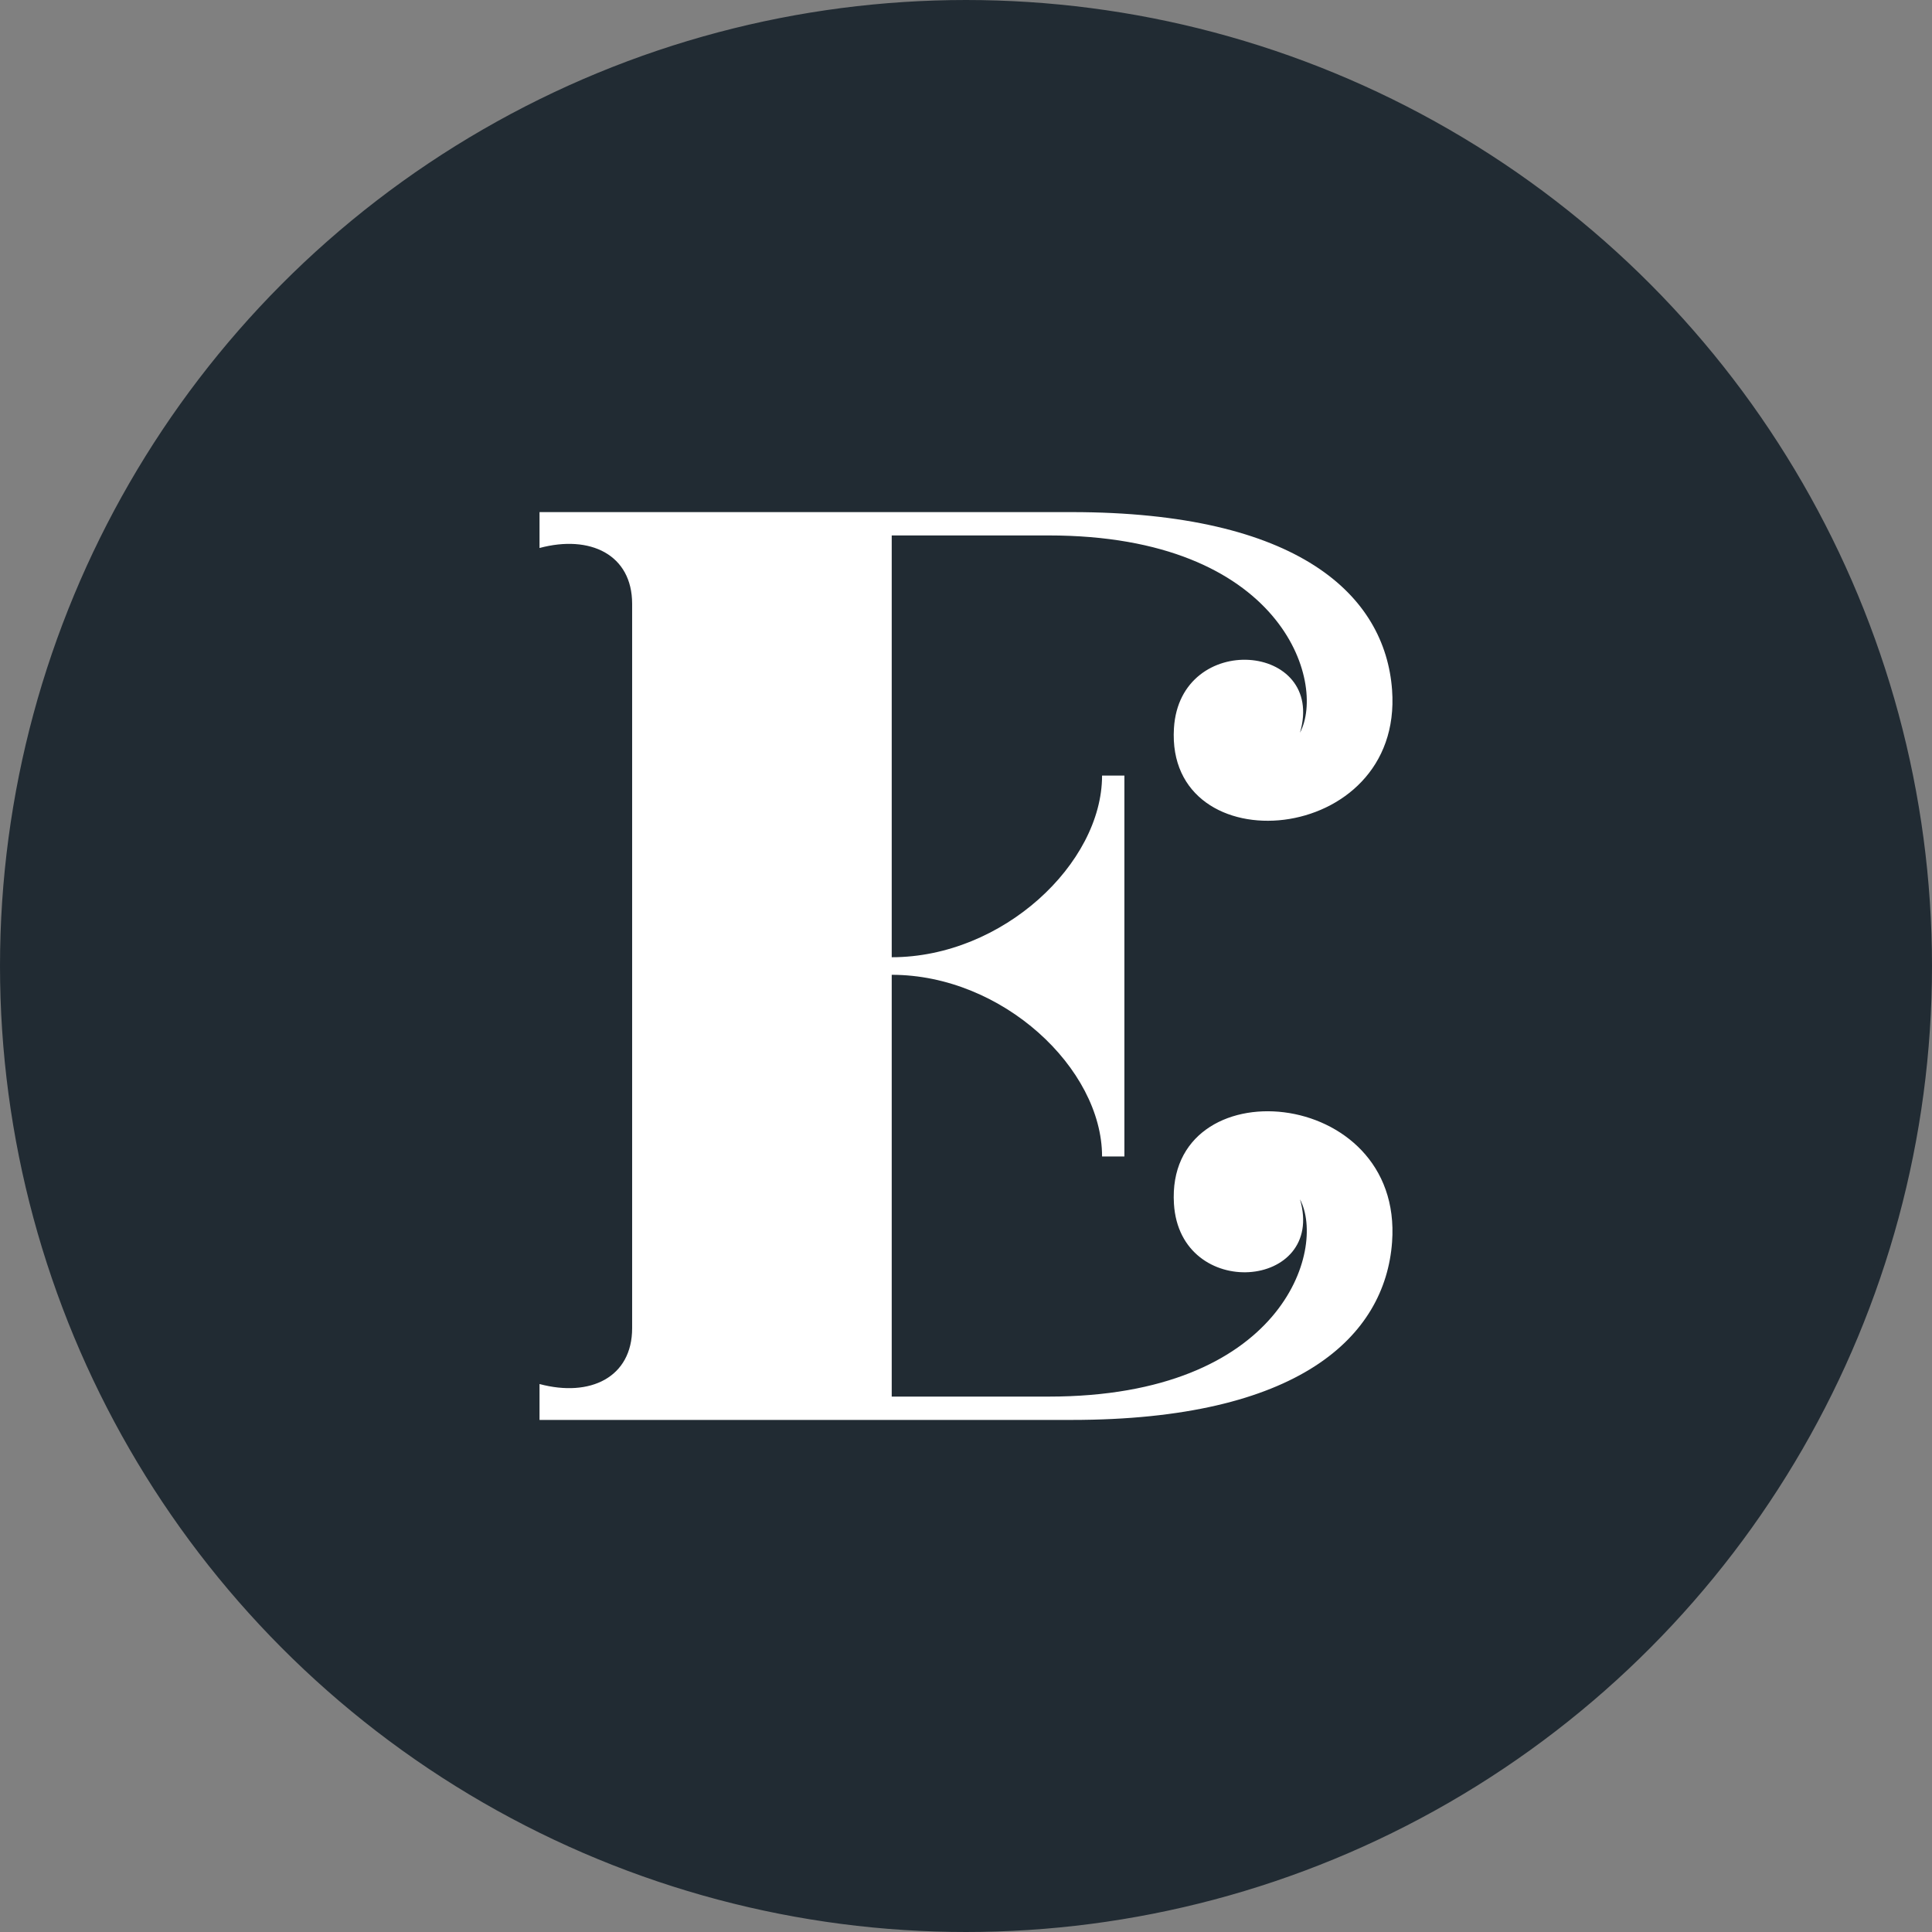
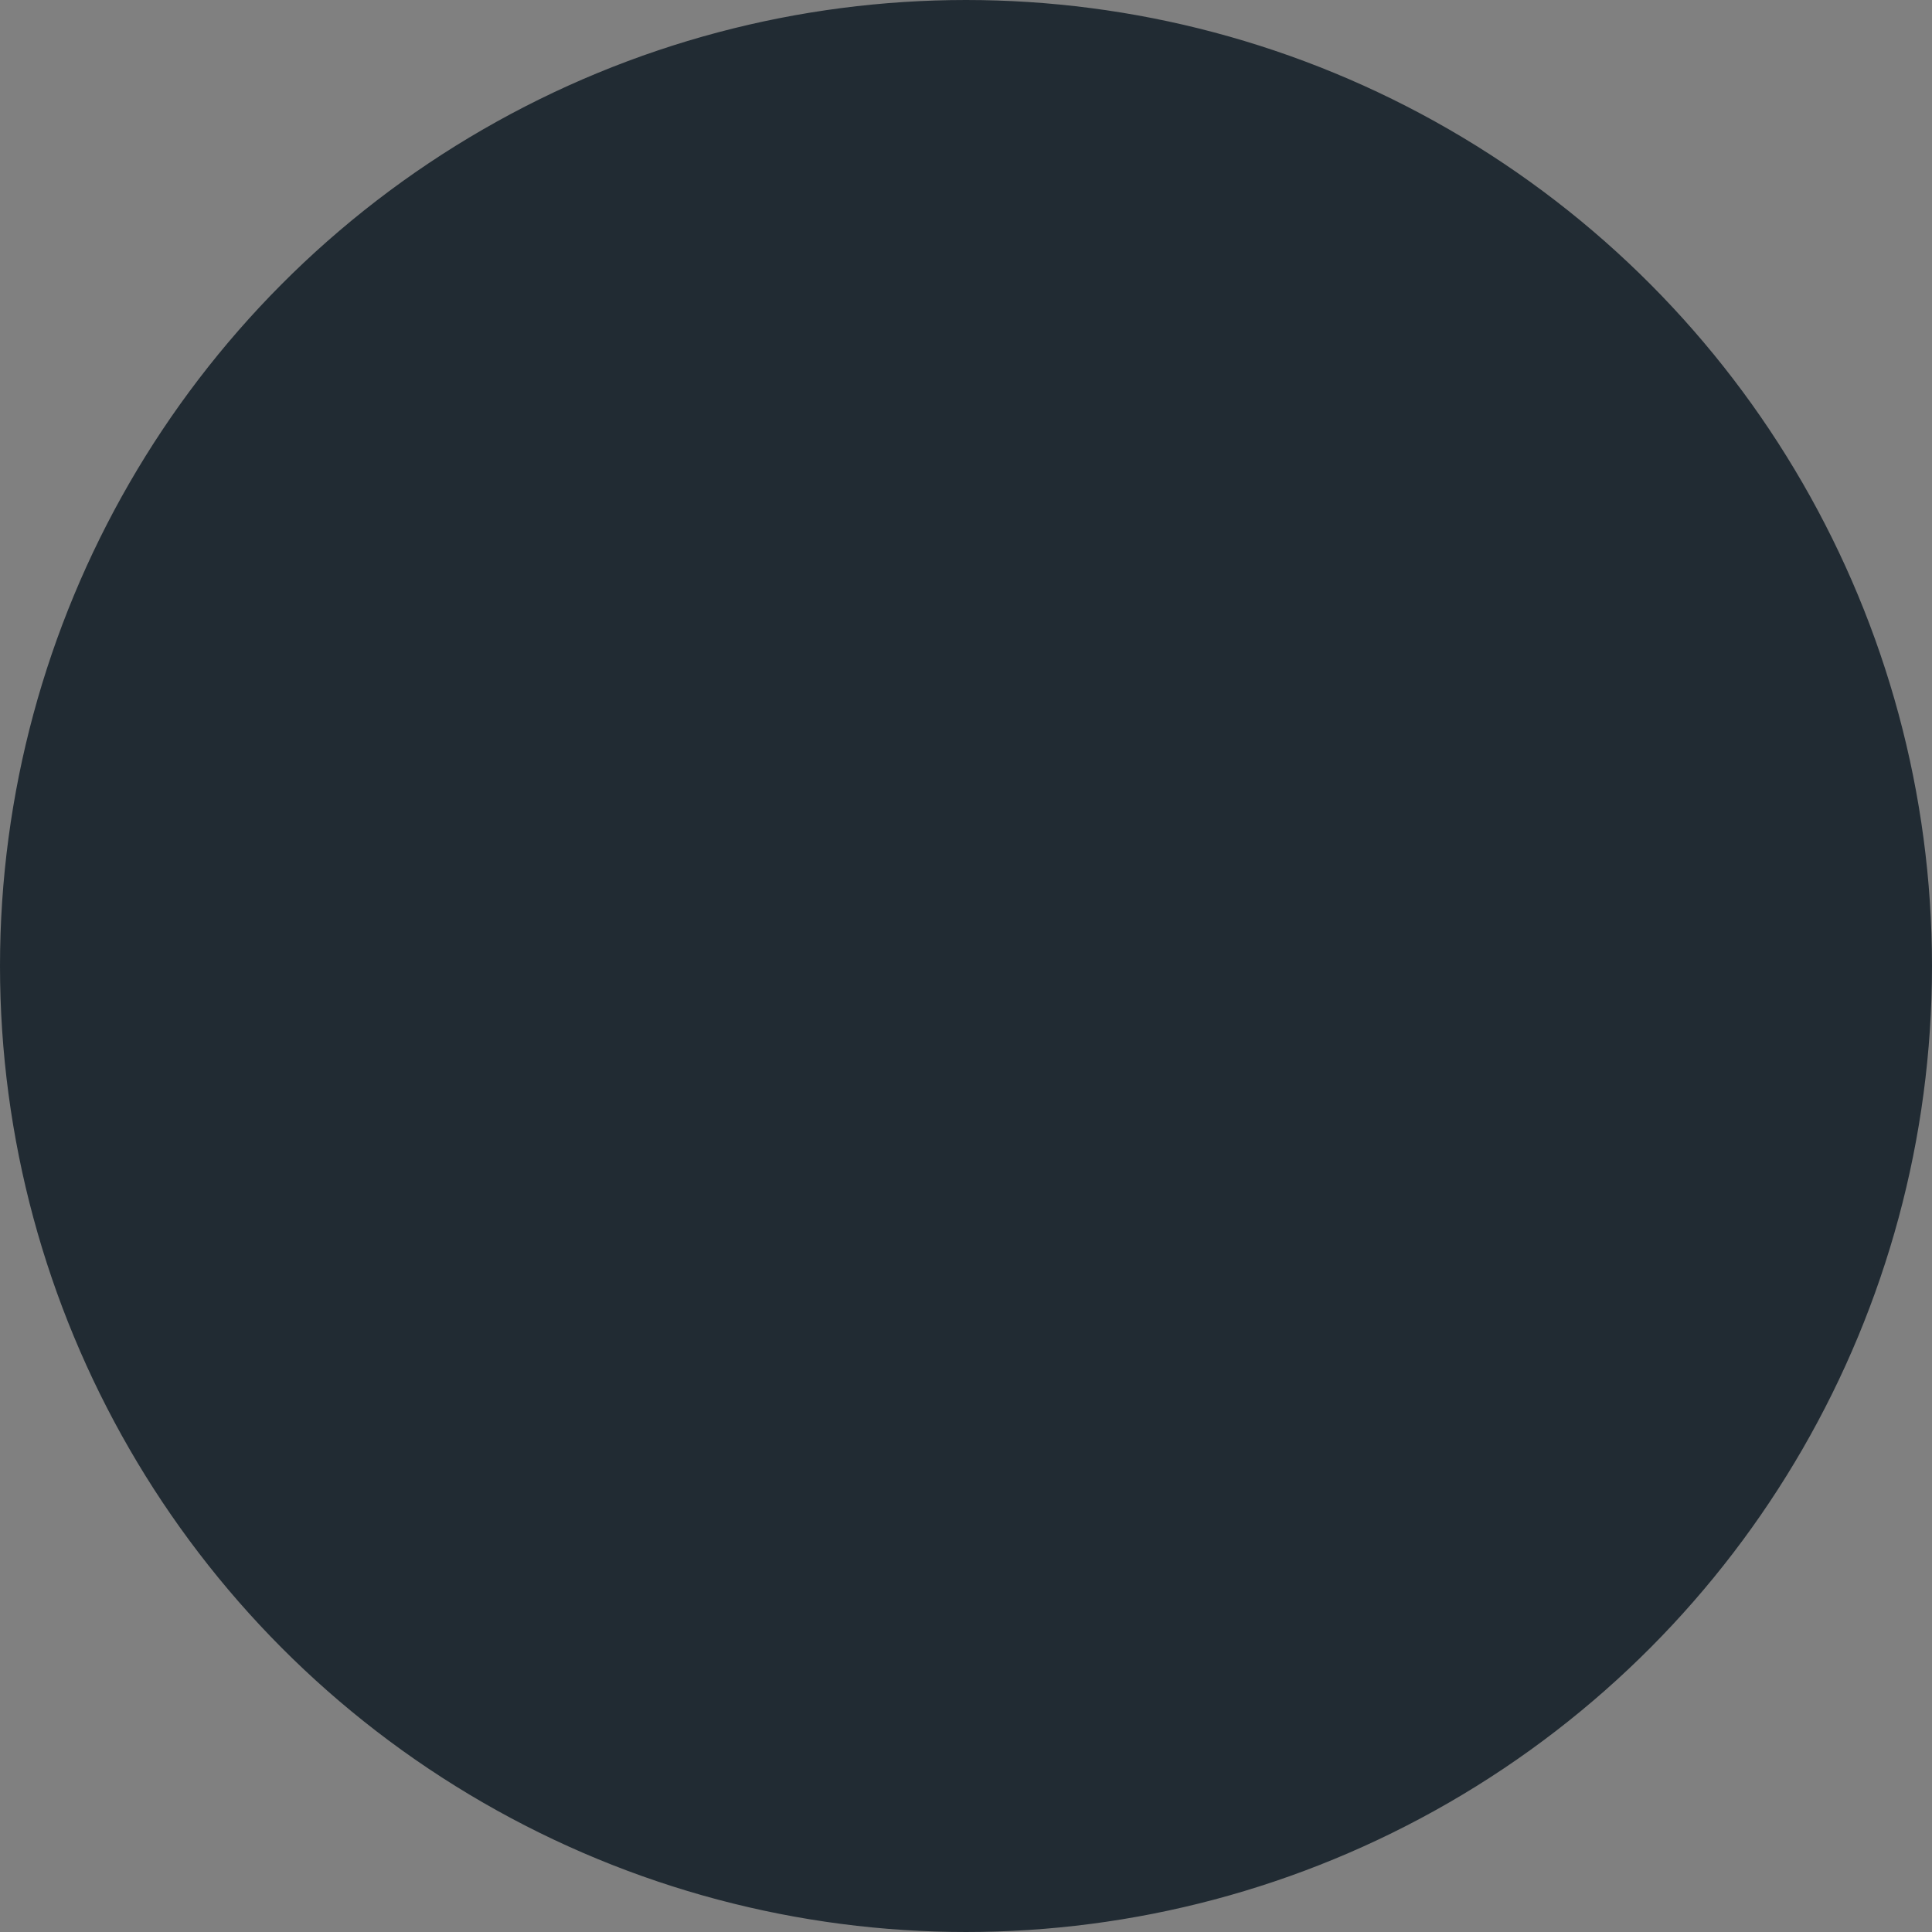
<svg xmlns="http://www.w3.org/2000/svg" width="1119.889" height="1119.889" viewBox="0 0 296.304 296.304" version="1.1" id="svg1" xml:space="preserve">
  <rect x="0" y="0" width="296.304" height="296.304" fill="#808080" stroke="none" />
  <defs id="defs1" />
  <g id="layer1" transform="translate(-693.99,-503.66)">
    <g id="g1" transform="translate(-481.355,23.753)">
      <circle style="fill:#212b33;fill-opacity:1;stroke:#212b33;stroke-width:1.433;stroke-linecap:round;stroke-linejoin:round;paint-order:stroke fill markers" id="path1" cx="1323.497" cy="628.059" r="147.435" />
-       <path id="path1-1-56" style="fill:#ffffff;fill-opacity:1;stroke:none;stroke-width:0.383;stroke-opacity:1" d="m 1258.09,558.445 v 5.506 c 7.75,-2.077 14.203,1.007 14.203,8.561 v 55.424 0.248 55.424 c 0,7.554 -6.452,10.638 -14.203,8.562 v 5.506 h 81.567 c 34.898,0 48.121,-12.777 49.185,-27.271 1.77,-24.105 -34.761,-27.028 -33.453,-5.867 0.928,15.023 23.365,13.136 19.331,-0.695 4.064,7.714 -2.714,30.254 -38.549,30.254 h -24.066 v -64.689 c 17.001,0 32.26,14.365 32.26,27.858 h 3.425 v -29.081 -0.248 -29.081 h -3.425 c 0,13.493 -15.258,27.858 -32.26,27.858 v -64.689 h 24.066 c 35.835,0 42.613,22.54 38.549,30.254 4.034,-13.831 -18.402,-15.718 -19.331,-0.695 -1.308,21.161 35.224,18.238 33.453,-5.867 -1.064,-14.494 -14.287,-27.271 -49.185,-27.271 z" />
    </g>
  </g>
</svg>